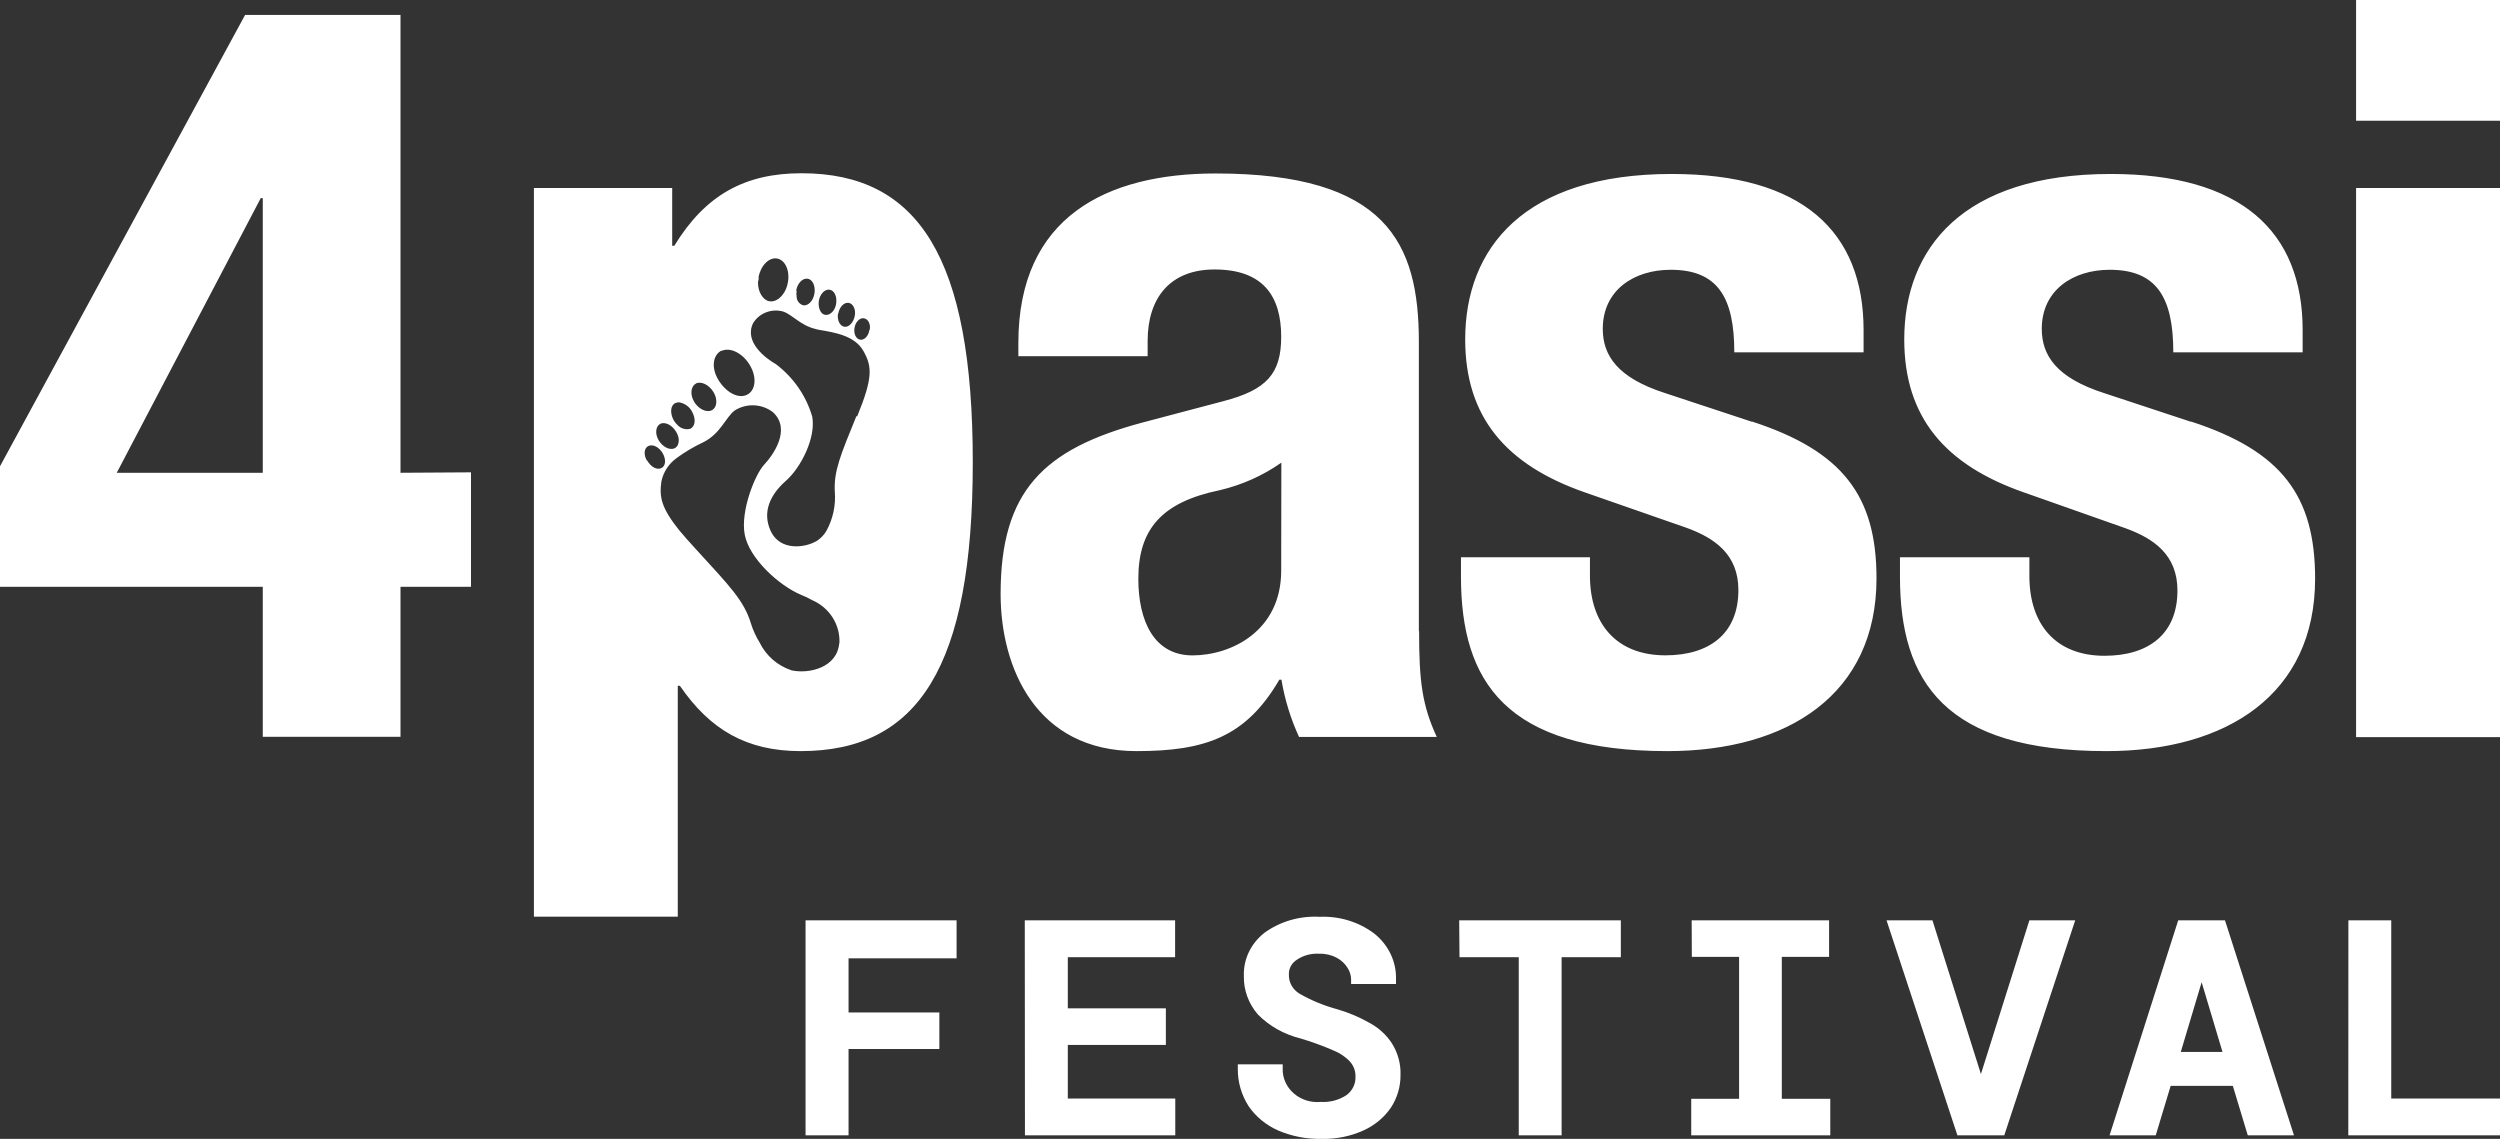
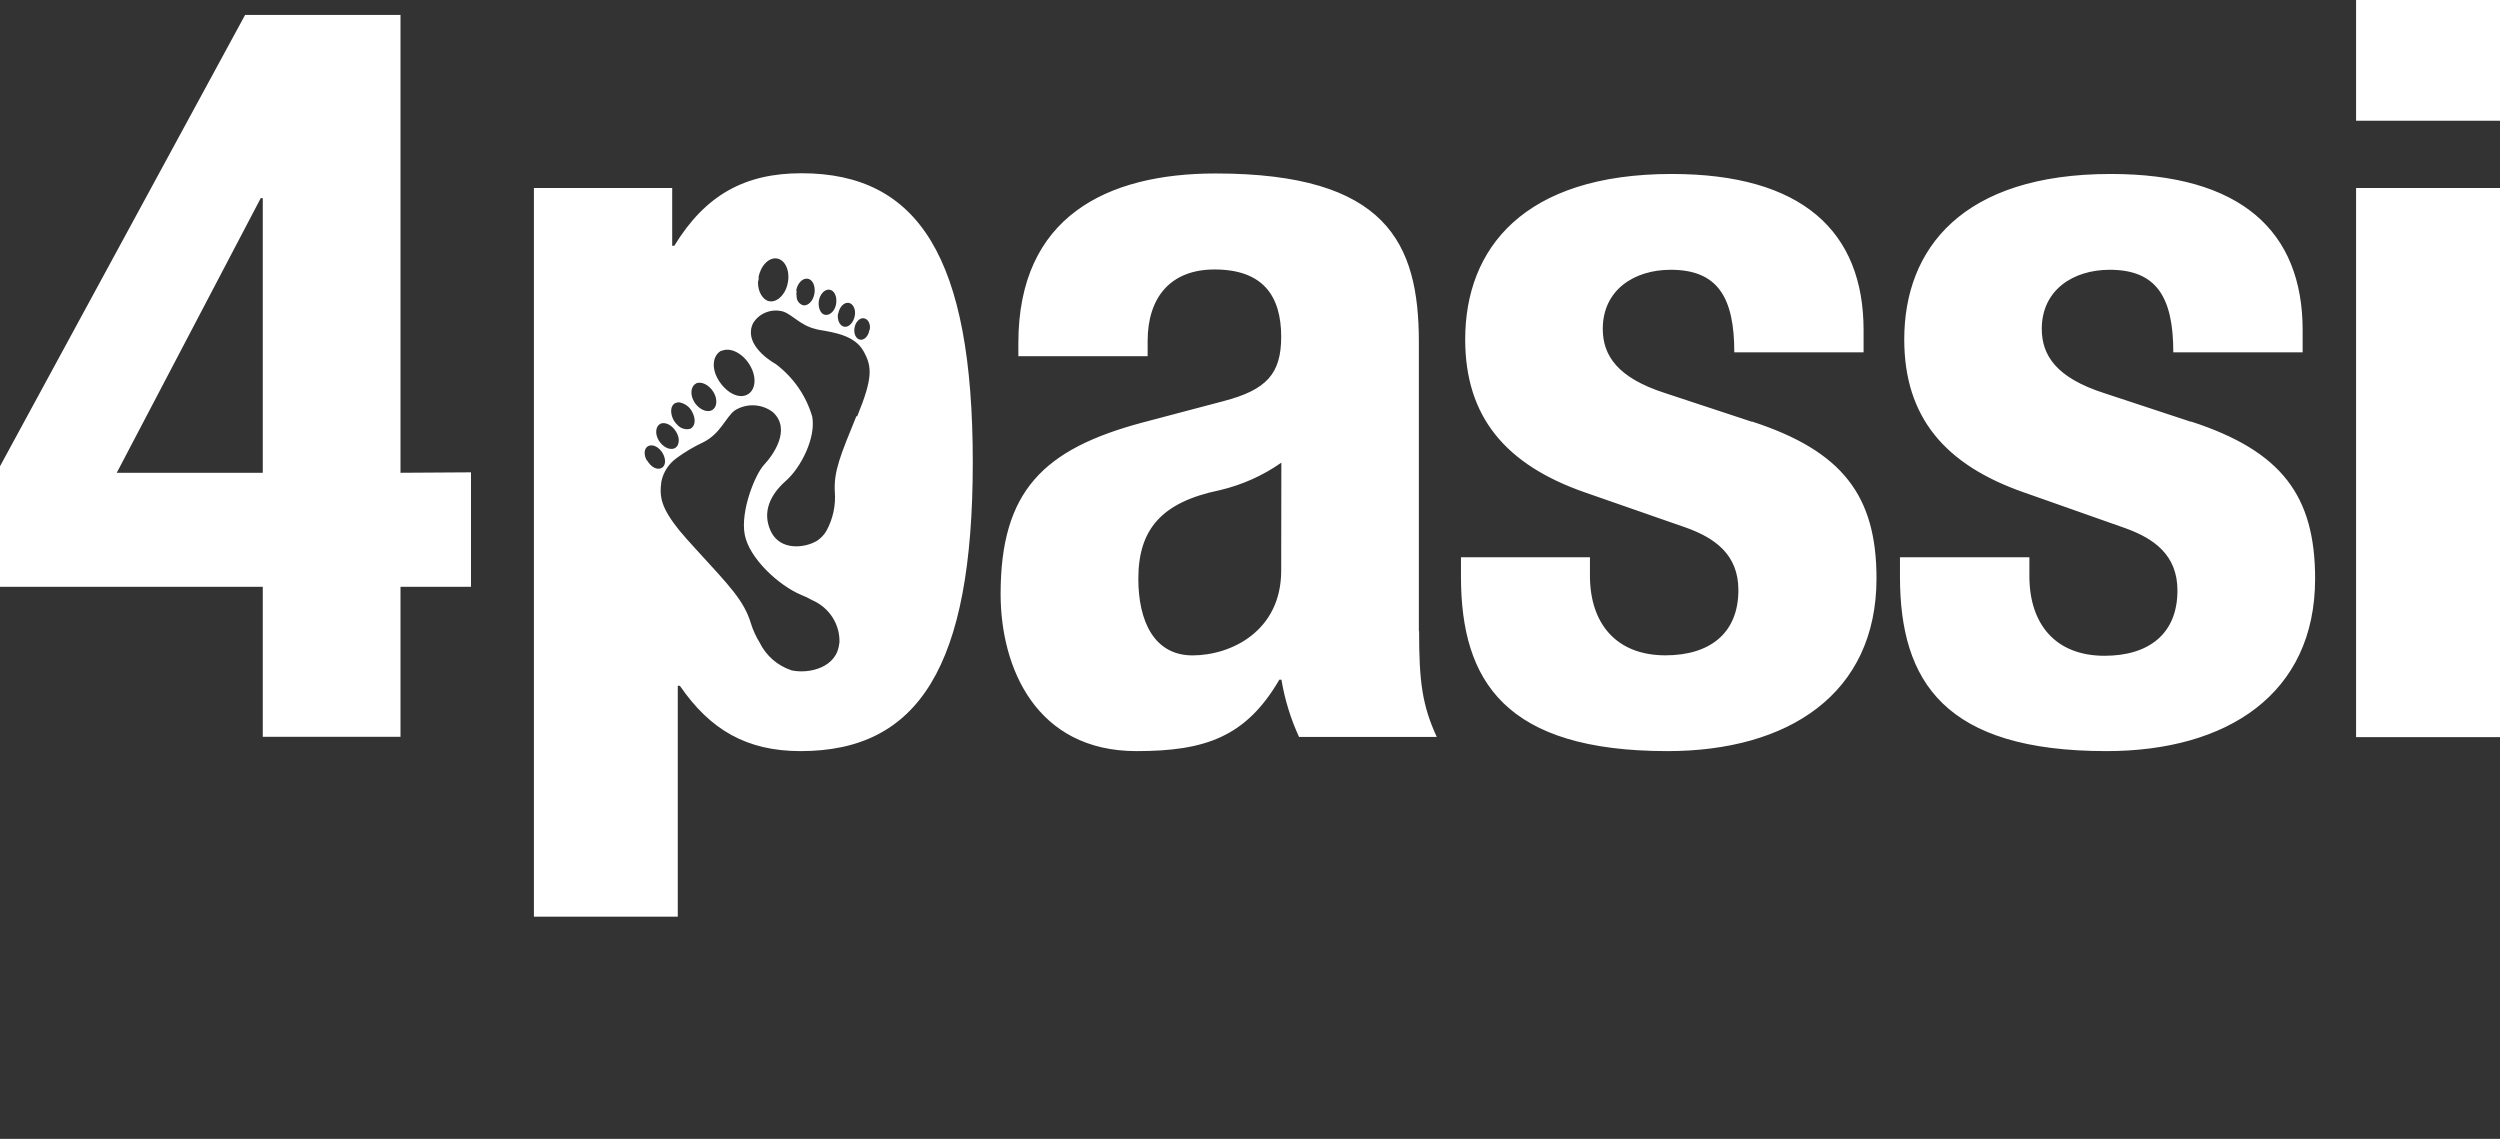
<svg xmlns="http://www.w3.org/2000/svg" width="90" height="41" viewBox="0 0 90 41" fill="none">
  <rect x="0" y="0" width="90" height="41" fill="#333333" stroke="none" />
-   <path fill-rule="evenodd" clip-rule="evenodd" d="M29 33.131H34.437V34.501H30.548V36.449H33.817V37.764H30.548V40.873H29V33.131ZM36.892 33.131H42.304V34.458H38.441V36.3H41.971V37.617H38.441V39.546H42.31V40.873H36.898L36.892 33.131ZM52.531 33.131H58.35V34.458H56.218V40.873H54.675V34.458H52.542L52.531 33.131ZM60.9 33.131H65.847V34.448H64.145V39.556H65.89V40.873H60.884V39.556H62.607V34.448H60.906L60.9 33.131ZM67.915 33.131H69.568L71.313 38.666L73.058 33.131H74.708L72.153 40.873H70.467L67.915 33.131ZM78.416 33.131H80.099L82.584 40.873H80.92L80.382 39.091H78.144L77.606 40.873H75.944L78.416 33.131ZM84.542 33.131H86.085V39.546H90V40.873H84.539L84.542 33.131ZM79.259 35.36L78.508 37.87H80.01L79.259 35.36ZM50.111 37.564C49.913 37.257 49.635 37.002 49.303 36.824C48.947 36.621 48.566 36.459 48.169 36.341C47.678 36.21 47.208 36.017 46.772 35.767C46.653 35.692 46.556 35.59 46.491 35.47C46.426 35.35 46.395 35.217 46.4 35.082C46.395 34.977 46.42 34.872 46.471 34.778C46.523 34.684 46.599 34.604 46.694 34.546C46.924 34.392 47.203 34.318 47.485 34.334C47.706 34.326 47.925 34.376 48.118 34.478C48.28 34.562 48.415 34.686 48.508 34.837C48.593 34.965 48.639 35.111 48.64 35.261V35.423H50.256V35.259C50.266 34.946 50.2 34.635 50.064 34.348C49.928 34.062 49.725 33.809 49.47 33.606C48.914 33.187 48.214 32.973 47.501 33.005C46.787 32.966 46.082 33.172 45.517 33.583C45.278 33.771 45.087 34.007 44.959 34.275C44.831 34.542 44.77 34.832 44.779 35.125C44.765 35.632 44.943 36.126 45.283 36.52C45.695 36.938 46.225 37.237 46.812 37.382C47.215 37.502 47.61 37.645 47.994 37.812C48.232 37.905 48.443 38.048 48.611 38.231C48.741 38.385 48.807 38.578 48.797 38.775C48.8 38.897 48.774 39.019 48.72 39.13C48.666 39.241 48.585 39.339 48.484 39.417C48.213 39.6 47.883 39.689 47.55 39.669C47.373 39.686 47.195 39.667 47.027 39.614C46.859 39.561 46.705 39.475 46.575 39.361C46.445 39.248 46.342 39.11 46.274 38.957C46.205 38.803 46.172 38.638 46.177 38.471V38.315H44.561V38.474C44.555 38.948 44.69 39.414 44.949 39.821C45.207 40.199 45.573 40.501 46.004 40.693C46.498 40.907 47.036 41.011 47.58 40.999C48.1 41.012 48.616 40.908 49.085 40.696C49.489 40.513 49.831 40.228 50.073 39.874C50.302 39.524 50.421 39.12 50.418 38.709C50.434 38.308 50.328 37.91 50.111 37.564Z" fill="white" />
  <path d="M84.819 0V4.347H90V0H84.819ZM84.819 6.769V26.537H90V6.769H84.819ZM78.872 15.183L75.756 14.154C74.028 13.601 73.504 12.793 73.504 11.838C73.504 10.443 74.631 9.712 75.949 9.712C77.636 9.712 78.239 10.7 78.239 12.684H82.895V11.886C82.895 8.321 80.673 6.263 75.987 6.263C70.653 6.263 68.553 8.946 68.553 12.219C68.553 15.013 70.015 16.738 72.871 17.73L76.511 19.014C77.527 19.381 78.388 19.968 78.388 21.257C78.388 22.834 77.34 23.608 75.761 23.608C73.998 23.608 73.058 22.467 73.058 20.742V20.061H68.399V20.76C68.399 24.543 70.012 27.04 75.832 27.04C80.179 27.04 83.344 24.985 83.344 20.832C83.344 17.857 82.148 16.238 78.875 15.175L78.872 15.183ZM63.068 15.183L59.952 14.154C58.224 13.601 57.7 12.793 57.7 11.838C57.7 10.443 58.825 9.712 60.145 9.712C61.835 9.712 62.435 10.7 62.435 12.684H67.089V11.886C67.089 8.321 64.869 6.263 60.183 6.263C54.852 6.263 52.747 8.946 52.747 12.219C52.747 15.013 54.211 16.738 57.067 17.73L60.707 18.998C61.718 19.364 62.582 19.952 62.582 21.241C62.582 22.818 61.531 23.592 59.955 23.592C58.189 23.592 57.238 22.451 57.238 20.726V20.061H52.595V20.76C52.595 24.543 54.209 27.04 60.031 27.04C64.378 27.04 67.554 24.985 67.554 20.821C67.554 17.857 66.339 16.238 63.071 15.175L63.068 15.183ZM51.079 22.72V12.309C51.079 8.744 49.913 6.245 43.76 6.245C39.853 6.245 36.661 7.797 36.661 12.346V12.822H41.315V12.272C41.315 10.719 42.13 9.701 43.722 9.701C45.447 9.701 46.123 10.631 46.123 12.125C46.123 13.455 45.596 14.034 44.056 14.438L41.127 15.212C37.563 16.166 36.022 17.674 36.022 21.385C36.022 24.027 37.291 27.04 40.913 27.04C43.39 27.04 44.855 26.529 46.056 24.469H46.132C46.25 25.18 46.463 25.872 46.765 26.529H51.723C51.201 25.389 51.087 24.549 51.087 22.706L51.079 22.72ZM46.123 20.545C46.123 22.72 44.319 23.594 42.931 23.594C41.543 23.594 40.98 22.353 40.98 20.837C40.98 19.075 41.795 18.083 43.909 17.647C44.708 17.46 45.462 17.124 46.129 16.655L46.123 20.545ZM14.418 17.02V0.537H8.824L0 16.786V21.125H9.46V26.526H14.418V21.125H16.956V17.004L14.418 17.02ZM9.46 17.02H4.203L9.387 7.133H9.46V17.02ZM28.853 6.237C26.826 6.237 25.399 7.008 24.275 8.848H24.199V6.769H19.221V33H24.4V24.689H24.476C25.562 26.271 26.878 27.04 28.823 27.04C33.069 27.04 35.02 23.993 35.02 16.642C35.02 9.291 33.077 6.237 28.853 6.237ZM30.178 11.288C30.219 11.051 30.385 10.879 30.548 10.902C30.711 10.926 30.82 11.139 30.771 11.376C30.722 11.612 30.564 11.785 30.401 11.764C30.238 11.743 30.13 11.527 30.168 11.288H30.178ZM29.477 10.836C29.518 10.586 29.692 10.403 29.866 10.429C30.04 10.456 30.138 10.677 30.102 10.929C30.067 11.182 29.882 11.36 29.711 11.336C29.54 11.312 29.445 11.081 29.477 10.831V10.836ZM28.662 10.461C28.709 10.195 28.891 10.009 29.073 10.033C29.255 10.057 29.363 10.299 29.32 10.565C29.276 10.831 29.1 11.009 28.926 10.993C28.856 10.975 28.794 10.935 28.749 10.879C28.704 10.822 28.68 10.753 28.679 10.682C28.666 10.611 28.666 10.538 28.679 10.466L28.662 10.461ZM27.304 9.996C27.377 9.571 27.676 9.26 27.967 9.305C28.258 9.35 28.44 9.727 28.366 10.155C28.352 10.247 28.326 10.336 28.288 10.421C28.16 10.7 27.932 10.881 27.703 10.847C27.475 10.812 27.277 10.514 27.288 10.153C27.302 10.101 27.312 10.049 27.318 9.996H27.304ZM25.967 12.636C26.285 12.484 26.739 12.713 26.997 13.149C27.255 13.585 27.206 14.058 26.891 14.212C26.576 14.367 26.136 14.125 25.864 13.681C25.592 13.237 25.663 12.771 25.981 12.617L25.967 12.636ZM25.049 13.806C25.245 13.713 25.524 13.851 25.685 14.114C25.845 14.377 25.815 14.678 25.62 14.771C25.424 14.864 25.141 14.72 24.987 14.46C24.832 14.199 24.87 13.893 25.063 13.806H25.049ZM24.31 14.513C24.352 14.493 24.399 14.483 24.446 14.483C24.544 14.499 24.637 14.537 24.718 14.595C24.799 14.651 24.865 14.726 24.91 14.813C25.06 15.079 25.035 15.345 24.851 15.435C24.773 15.458 24.69 15.458 24.612 15.435C24.533 15.415 24.462 15.373 24.405 15.316C24.343 15.259 24.29 15.194 24.248 15.122C24.112 14.856 24.136 14.59 24.321 14.502L24.31 14.513ZM23.767 15.257C23.941 15.175 24.199 15.302 24.34 15.544C24.37 15.591 24.392 15.641 24.408 15.693C24.446 15.793 24.446 15.904 24.408 16.004C24.385 16.061 24.343 16.108 24.288 16.137C24.112 16.22 23.856 16.092 23.712 15.85C23.568 15.608 23.606 15.342 23.772 15.257H23.767ZM23.291 16.586C23.161 16.368 23.185 16.129 23.343 16.055C23.5 15.98 23.731 16.095 23.859 16.32C23.987 16.547 23.965 16.778 23.808 16.852C23.65 16.927 23.43 16.812 23.305 16.586H23.291ZM30.211 23.166C30.13 24.038 29.124 24.267 28.502 24.134C28.252 24.053 28.02 23.922 27.823 23.751C27.625 23.579 27.464 23.37 27.35 23.137C27.215 22.919 27.108 22.685 27.032 22.44C26.785 21.622 26.261 21.09 25.063 19.782C24.818 19.516 24.614 19.285 24.446 19.083C23.81 18.285 23.729 17.897 23.81 17.333C23.879 16.997 24.072 16.698 24.354 16.493C24.652 16.274 24.971 16.085 25.307 15.927C25.94 15.616 26.122 15.026 26.445 14.781C26.652 14.646 26.898 14.58 27.146 14.592C27.394 14.603 27.632 14.689 27.826 14.84C28.499 15.459 27.826 16.392 27.508 16.73C27.19 17.068 26.652 18.381 26.809 19.24C26.967 20.098 28.038 21.077 28.834 21.412C28.975 21.468 29.112 21.533 29.244 21.608C29.548 21.74 29.804 21.959 29.978 22.236C30.152 22.514 30.236 22.836 30.219 23.161L30.211 23.166ZM30.828 14.986C30.263 16.376 30.013 16.956 30.053 17.695C30.093 18.185 29.989 18.676 29.752 19.109C29.666 19.258 29.545 19.383 29.399 19.476C28.942 19.742 28.073 19.822 27.747 19.12C27.421 18.418 27.747 17.791 28.29 17.312C28.834 16.834 29.377 15.76 29.241 15.002C29.023 14.25 28.564 13.587 27.932 13.109C27.573 12.907 26.769 12.312 27.116 11.626C27.226 11.45 27.392 11.314 27.589 11.241C27.786 11.167 28.002 11.159 28.203 11.219C28.521 11.328 28.82 11.711 29.339 11.838C29.376 11.851 29.414 11.86 29.453 11.868C30.048 11.969 30.768 12.078 31.083 12.636C31.398 13.194 31.428 13.596 30.86 14.986H30.828ZM31.298 11.883C31.265 12.096 31.116 12.253 30.966 12.229C30.817 12.205 30.727 12.019 30.762 11.804C30.798 11.588 30.95 11.434 31.099 11.458C31.249 11.482 31.349 11.655 31.311 11.87L31.298 11.883Z" fill="white" />
</svg>